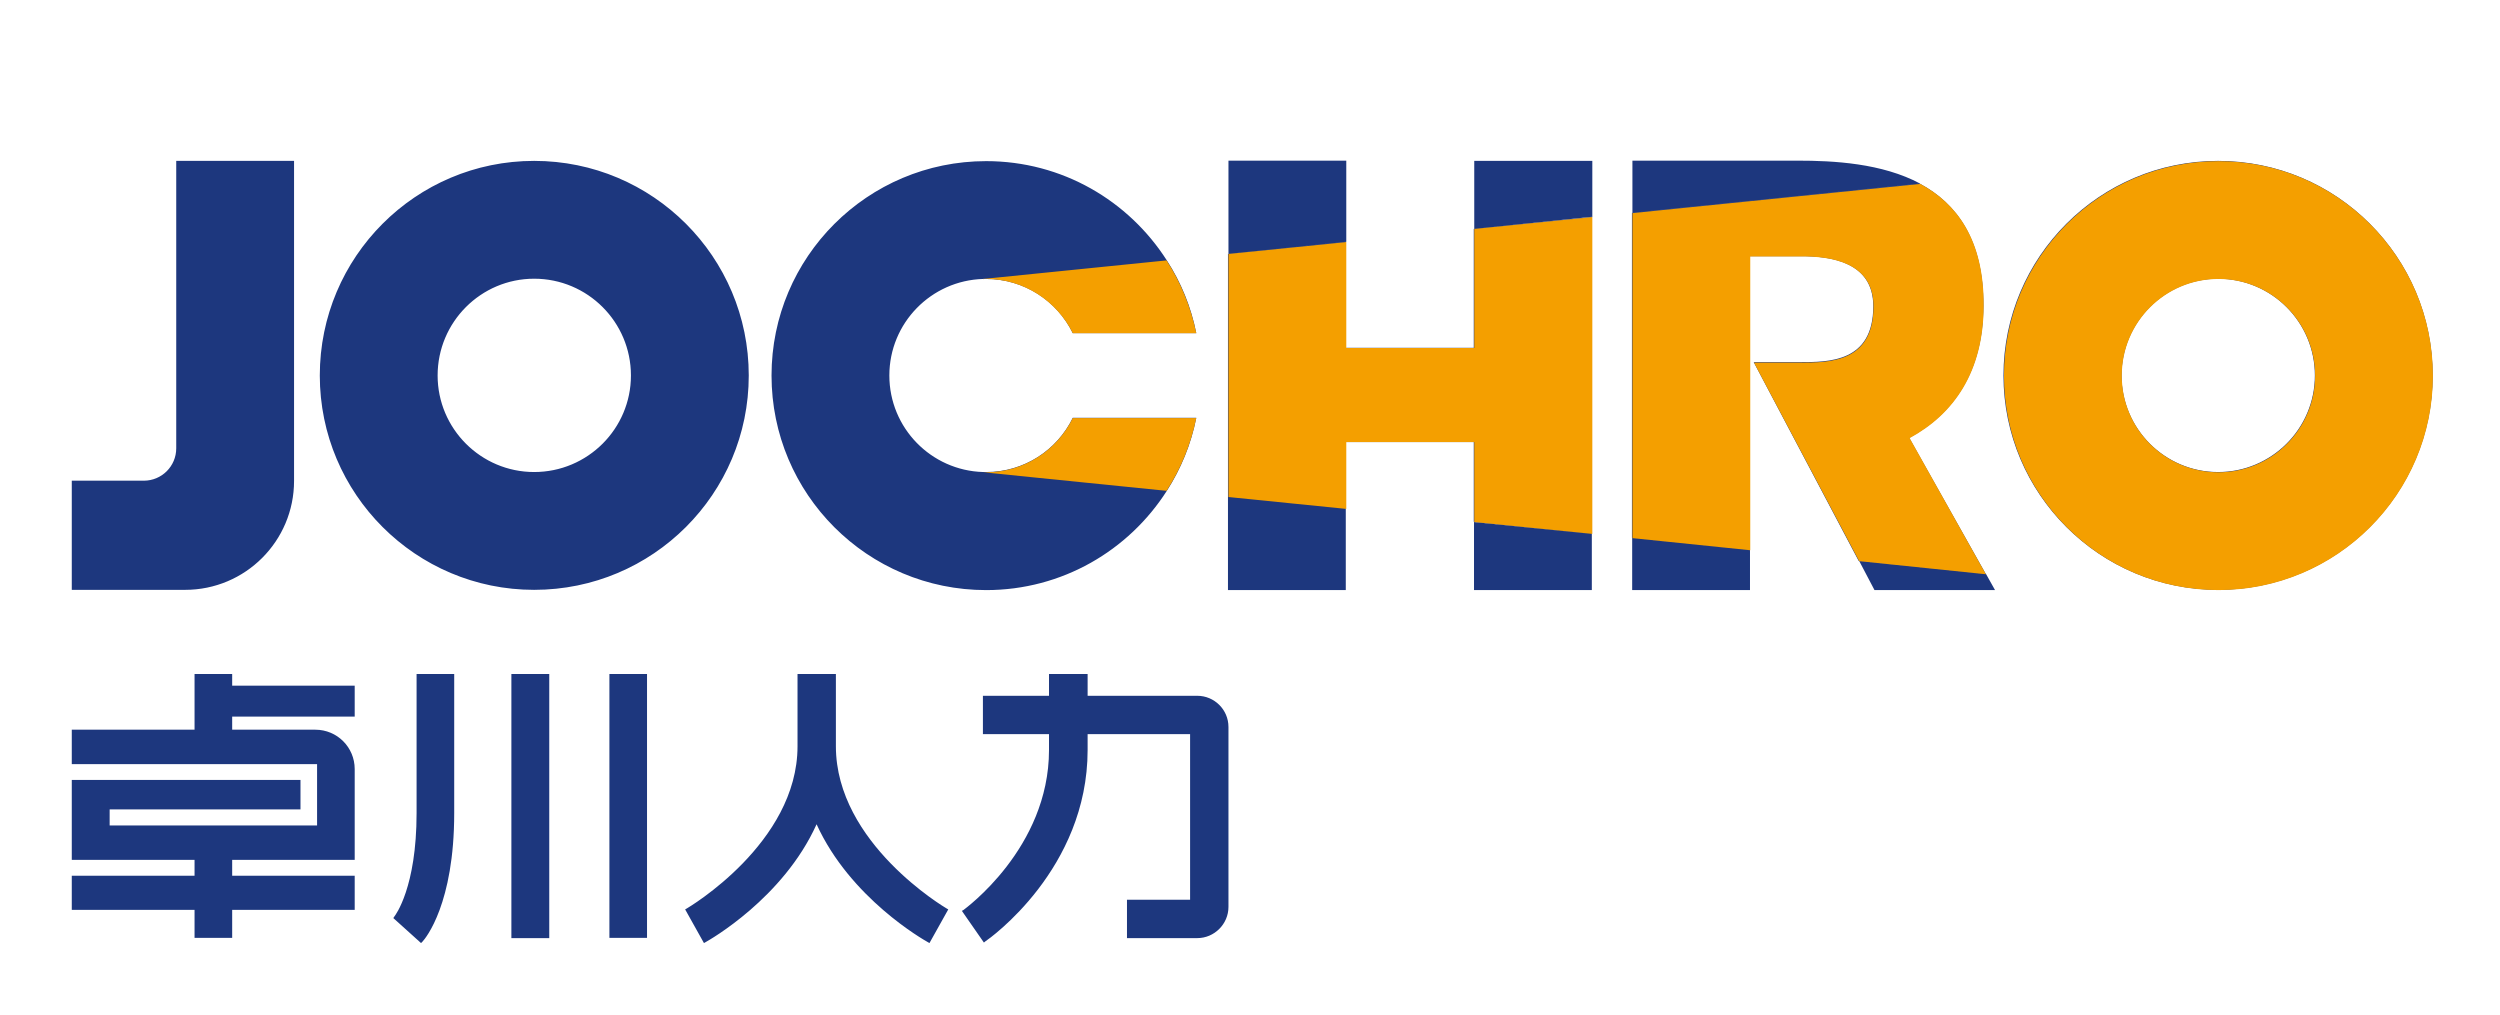
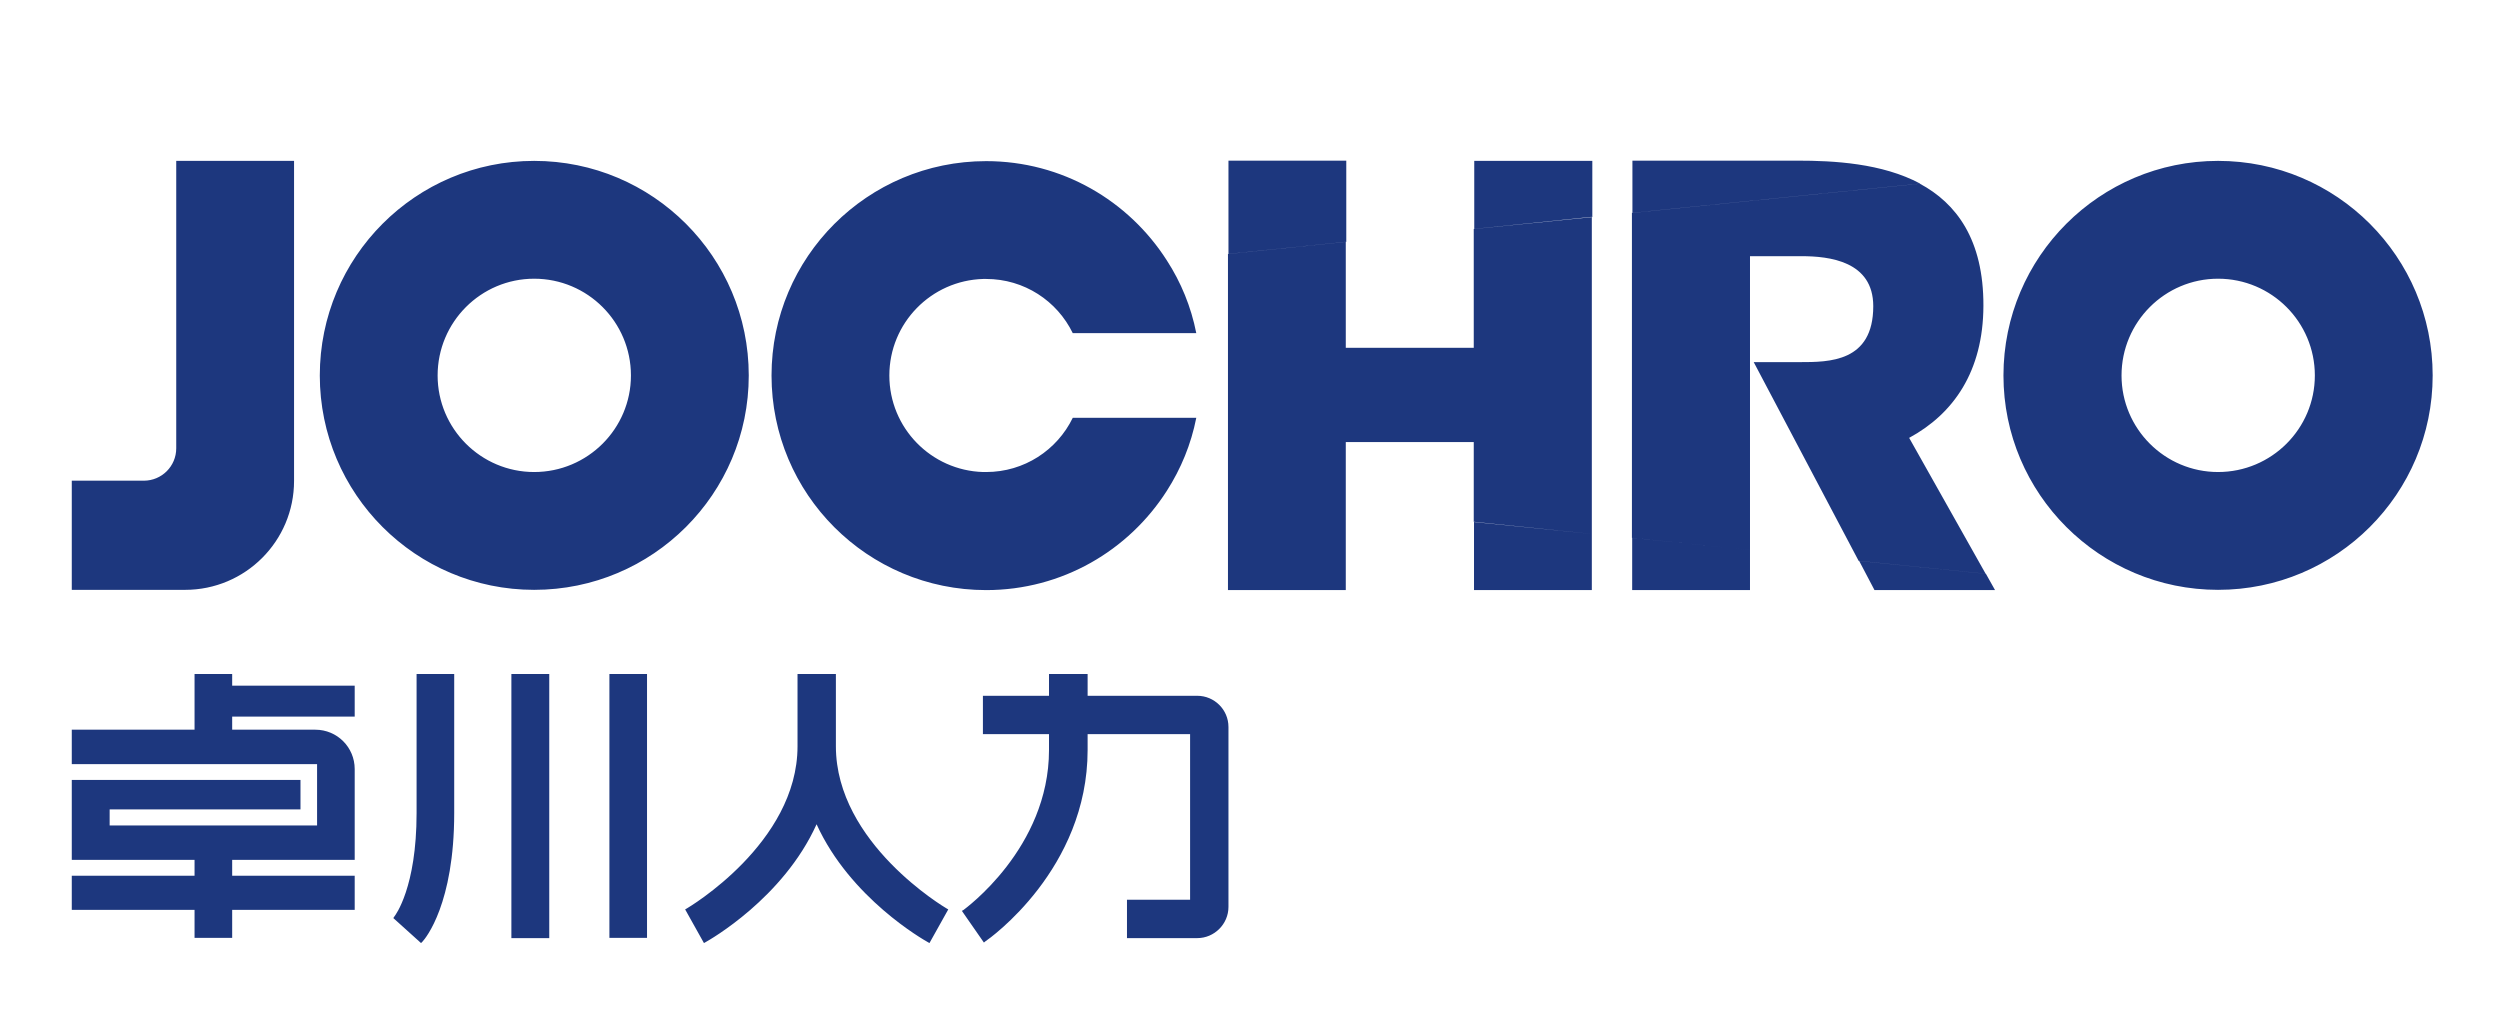
<svg xmlns="http://www.w3.org/2000/svg" version="1.2" viewBox="0 0 1010 410" width="1010" height="410">
  <title>公司logo</title>
  <style>
		.s0 { fill: #1d377e } 
		.s1 { fill: #f49f00 } 
	</style>
  <path id="形状 1" fill-rule="evenodd" class="s0" d="m285.1 380.6l-0.7 0.4-7.6-13.6 0.7-0.4c0.5-0.3 44.7-26.3 44.7-65.5v-29.2h15.5v29.2c0 39.2 44.2 65.2 44.7 65.5l0.7 0.4-7.6 13.6-0.7-0.4c-1.6-0.9-31.3-17.7-44.9-47.6-13.5 29.9-43.2 46.7-44.8 47.6zm154.3-108.3v8.8h44.3c6.9 0 12.6 5.6 12.6 12.6v72.7c0 6.9-5.7 12.6-12.6 12.6h-28.4v-15.5h25.5v-66.9h-41.4v6.4c0 48.1-39.6 76.2-41.3 77.3l-0.6 0.5-8.9-12.8 0.7-0.4c0.3-0.3 34.5-24.8 34.5-64.6v-6.4h-26.7v-15.5h26.7v-8.8zm-271.1 0h15.2v56.2c0 36.6-11.5 50.5-12.8 51.9l-0.6 0.6-11.2-10.1 0.4-0.6c0.4-0.5 9-11.7 9-41.8zm38.3 0h15.3v106.7h-15.3zm54.8 0v106.6h-15.2v-106.6zm-118.1 4.7v12.5h-49.5v5.3h33.6c8.8 0 15.9 7.1 15.9 15.9v36.7h-49.5v6.4h49.5v13.8h-49.5v11.3h-15.2v-11.3h-49.6v-13.8h49.6v-6.4h-49.6v-32.3h92.4v11.9h-77.1v6.5h83.8v-24.8h-99.1v-13.9h49.6v-22.5h15.2v4.7zm-24.5-212v129.3c0 24.3-19.7 44-44 44h-45.8v-44.1h29.1c7.2 0 13.1-5.8 13.1-13.1v-116.1zm183.7 86.7c0 47.8-38.8 86.6-86.7 86.6-47.8 0-86.6-38.8-86.6-86.6 0-47.9 38.8-86.7 86.6-86.7 47.9 0 86.7 38.8 86.7 86.7zm-47.6 0c0-21.6-17.5-39.1-39.1-39.1-21.5 0-39 17.5-39 39.1 0 21.5 17.5 39 39 39 21.6 0 39.1-17.5 39.1-39zm241.4-49.1v-37.7h47.6v32.8zm-97.9 135.8c-47.9 0-86.7-38.8-86.7-86.7 0-47.8 38.8-86.6 86.7-86.6 30.7 0 57.6 16 73 40.1 5.7 8.8 9.8 18.7 11.9 29.4h-49.9c-6.3-13-19.6-21.9-35-21.9-0.4 0-0.8 0-1.2 0-21 0.6-37.9 17.8-37.9 39 0 21.2 16.9 38.4 37.9 39 0.4 0 0.8 0 1.2 0 15.4 0 28.7-8.9 35-21.9h49.9c-2.1 10.7-6.2 20.6-11.9 29.5-15.4 24.1-42.3 40.1-73 40.1zm197.2-145.9v-27.5h47.7v22.7zm63.9-6.5v-21.1h66.5c14.8 0 34.3 1 49.8 9.3zm142.8 145.8l3.7 6.6h-48.7l-6.2-11.8zm-95.3-9.6v16.2h-47.6v-21.1zm-63.9-6.5v22.7h-47.6v-27.5zm-99.4 22.7h-47.6v-37.7l2.8 0.3-2.8-0.3v-98.1l47.6-4.9v42.8h51.7v-48l47.7-4.9v128.1l-47.7-4.9v-32.2h-51.7v27zm439.1-86.7c0 47.8-38.8 86.6-86.7 86.6-47.8 0-86.7-38.8-86.7-86.6 0-47.9 38.9-86.7 86.7-86.7 47.9 0 86.7 38.8 86.7 86.7zm-47.6 0c0-21.6-17.5-39.1-39.1-39.1-21.5 0-39 17.5-39 39.1 0 21.5 17.5 39 39 39 21.6 0 39.1-17.5 39.1-39zm-275.9-65.7l116.3-11.8c14.7 7.9 25.8 22.5 25.7 49.4-0.1 26.5-12.1 43.6-30 53.3l30.9 54.9-51.3-5.2-42.4-80.3h18.6c11.9 0 29.7 0 29.7-22.6 0-18.2-17.8-20.2-29-20.2h-20.8v118.7l-47.7-4.9z" />
-   <path id="形状 1 拷贝" fill-rule="evenodd" class="s1" d="m595.6 210.9v-32.3h-51.7v27l-47.6-4.8v-98.2l47.6-4.8v42.8h51.7v-48.1l47.7-4.8v128zm387.3-59.1c0 47.8-38.8 86.6-86.6 86.6-47.9 0-86.7-38.8-86.7-86.6 0-47.9 38.8-86.7 86.7-86.7 47.8 0 86.6 38.8 86.6 86.7zm-47.6 0c0-21.6-17.5-39.1-39-39.1-21.6 0-39.1 17.5-39.1 39.1 0 21.5 17.5 39 39.1 39 21.5 0 39-17.5 39-39zm-275.8 65.6l47.6 4.9v-118.7h20.8c11.3 0 29 2.1 29 20.2 0 22.7-17.8 22.7-29.7 22.7h-18.6l42.5 80.2 51.2 5.3-30.8-55c17.9-9.7 29.8-26.8 29.9-53.3 0.2-26.9-10.9-41.5-25.6-49.4l-116.3 11.8zm-262.3-104.6c0.3-0.1 0.7-0.1 1.1-0.1 15.4 0 28.7 9 35.1 21.9h49.9c-2.2-10.6-6.3-20.6-12-29.4l-74.1 7.5zm1.1 78c-0.4 0-0.8 0-1.1 0l74.1 7.5c5.7-8.8 9.8-18.7 12-29.4h-49.9c-6.4 13-19.7 21.9-35.1 21.9zm197.3-98.2l47.6-4.8m16.3-1.7l116.3-11.8m-68.7 148l-47.6-4.8m-16.3-1.7l-47.6-4.8m-51.7-5.3l-47.7-4.8" />
</svg>